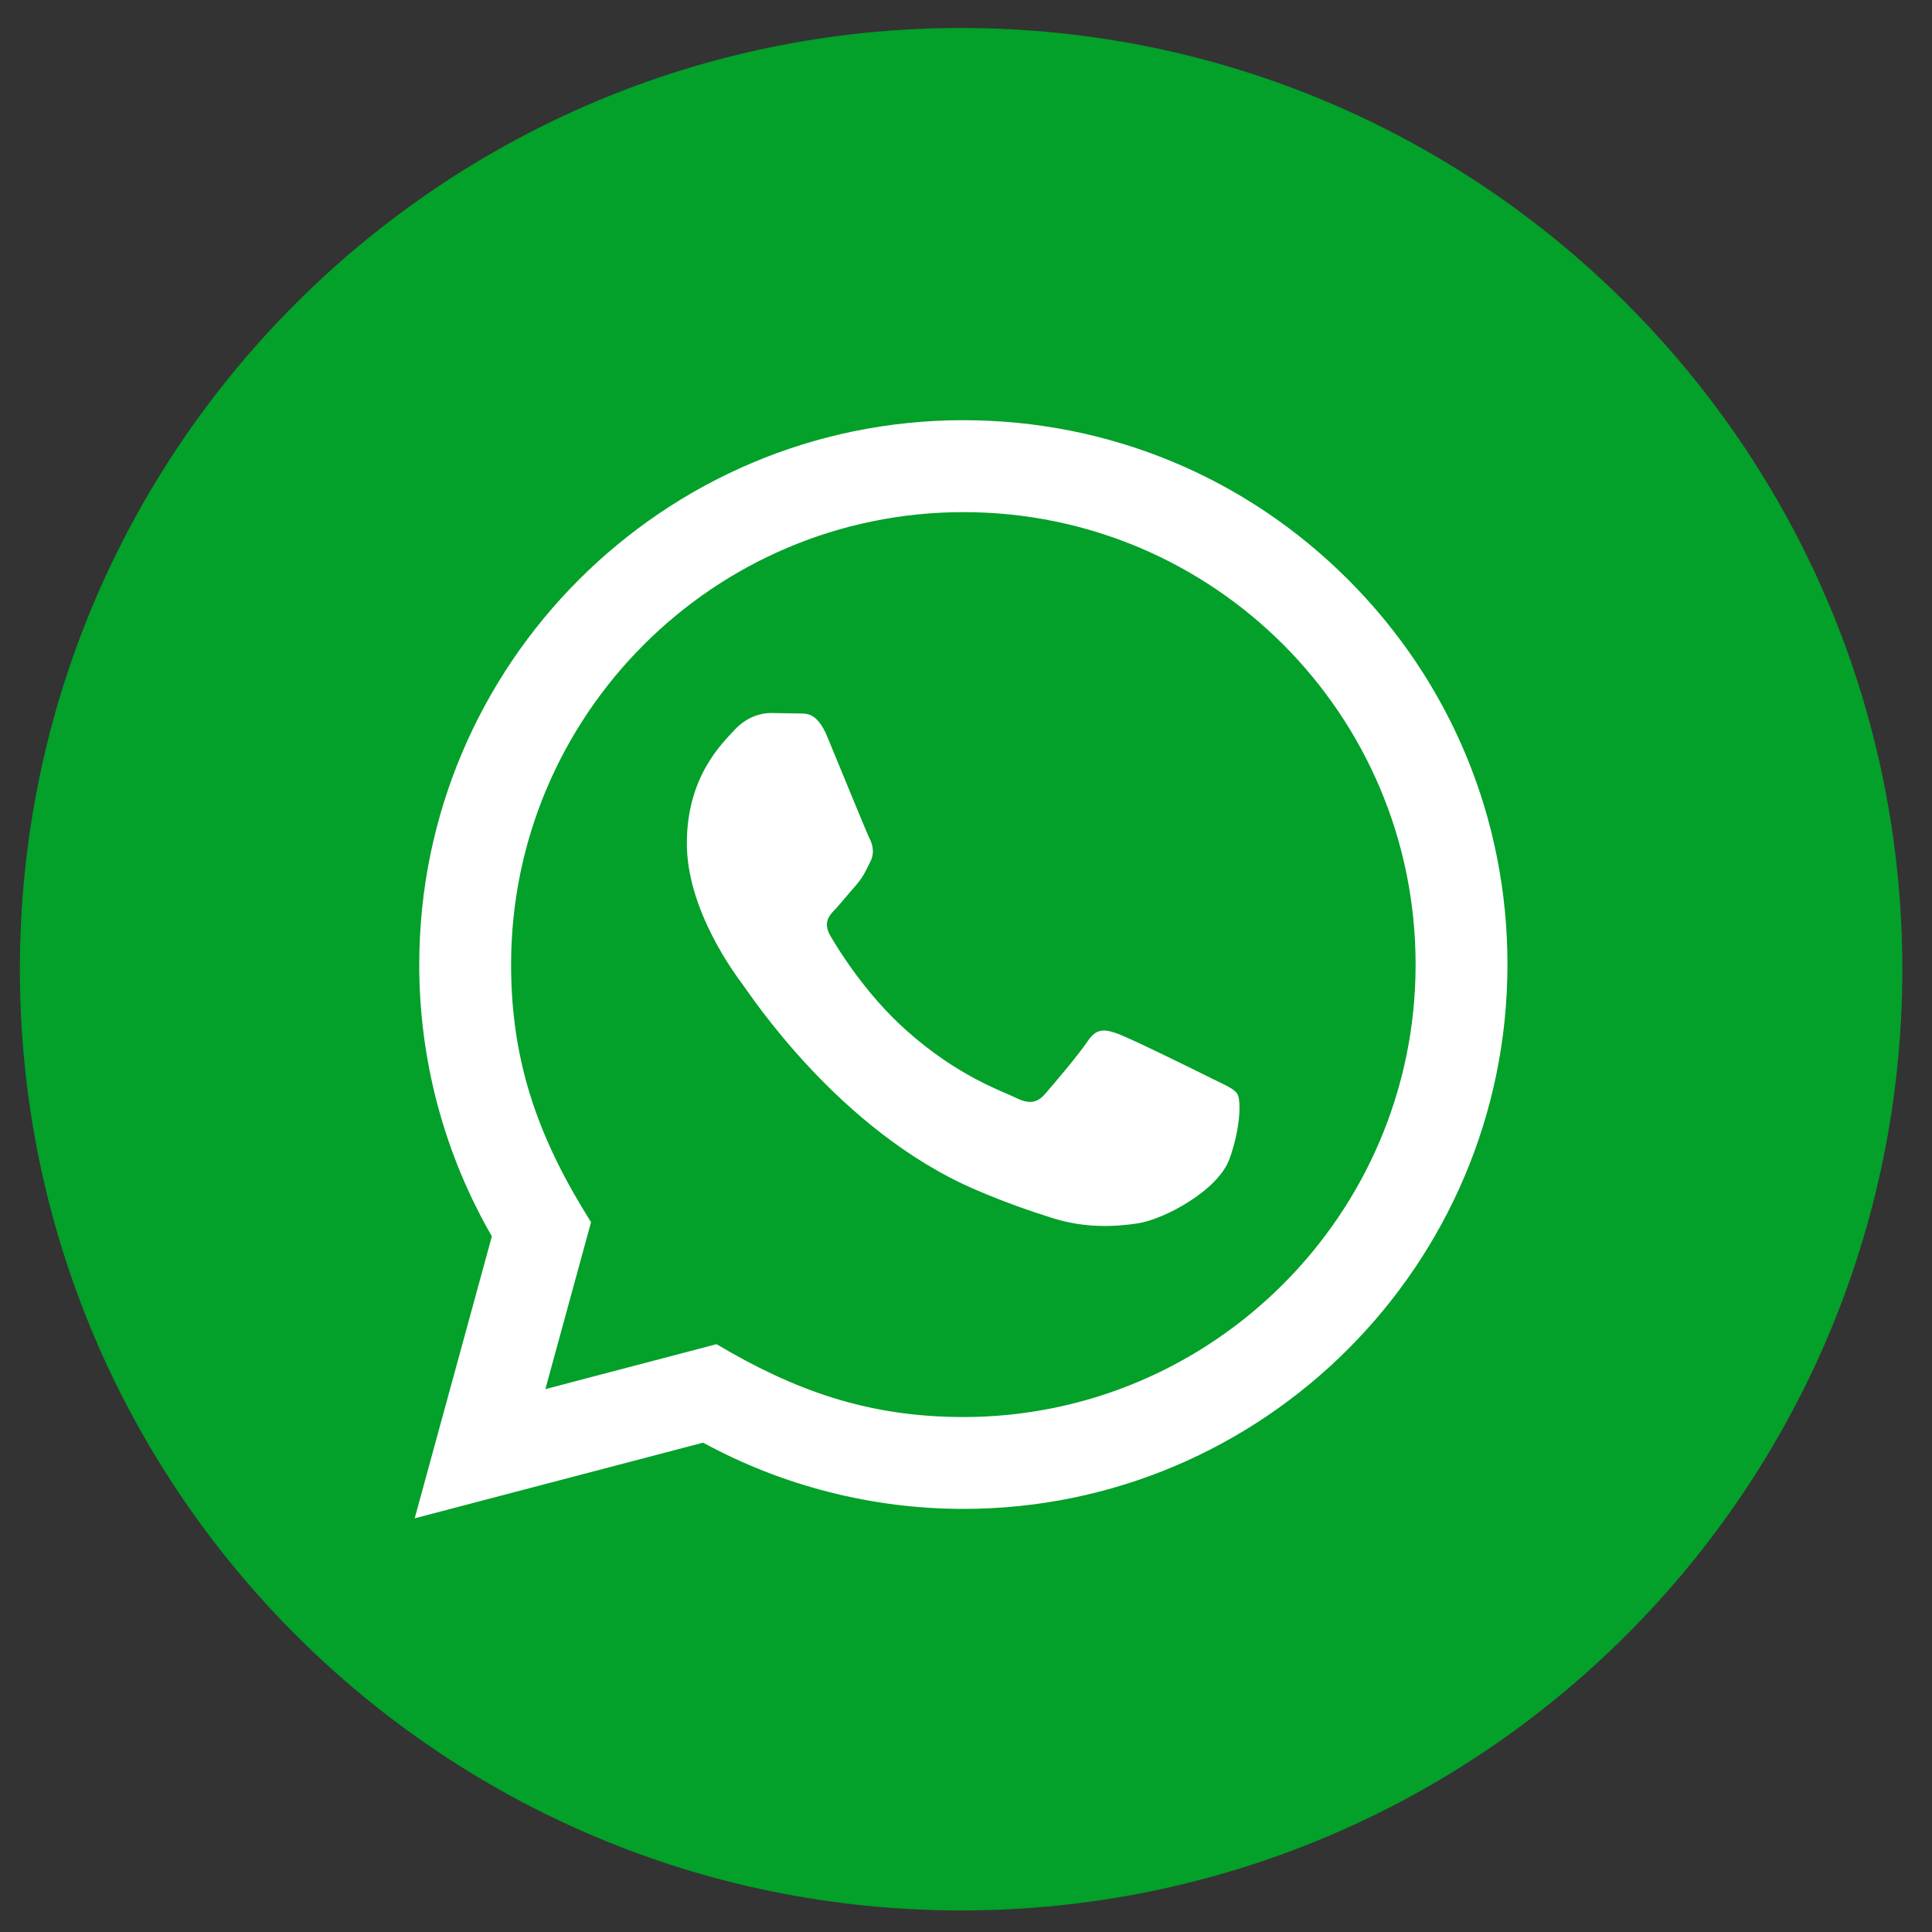
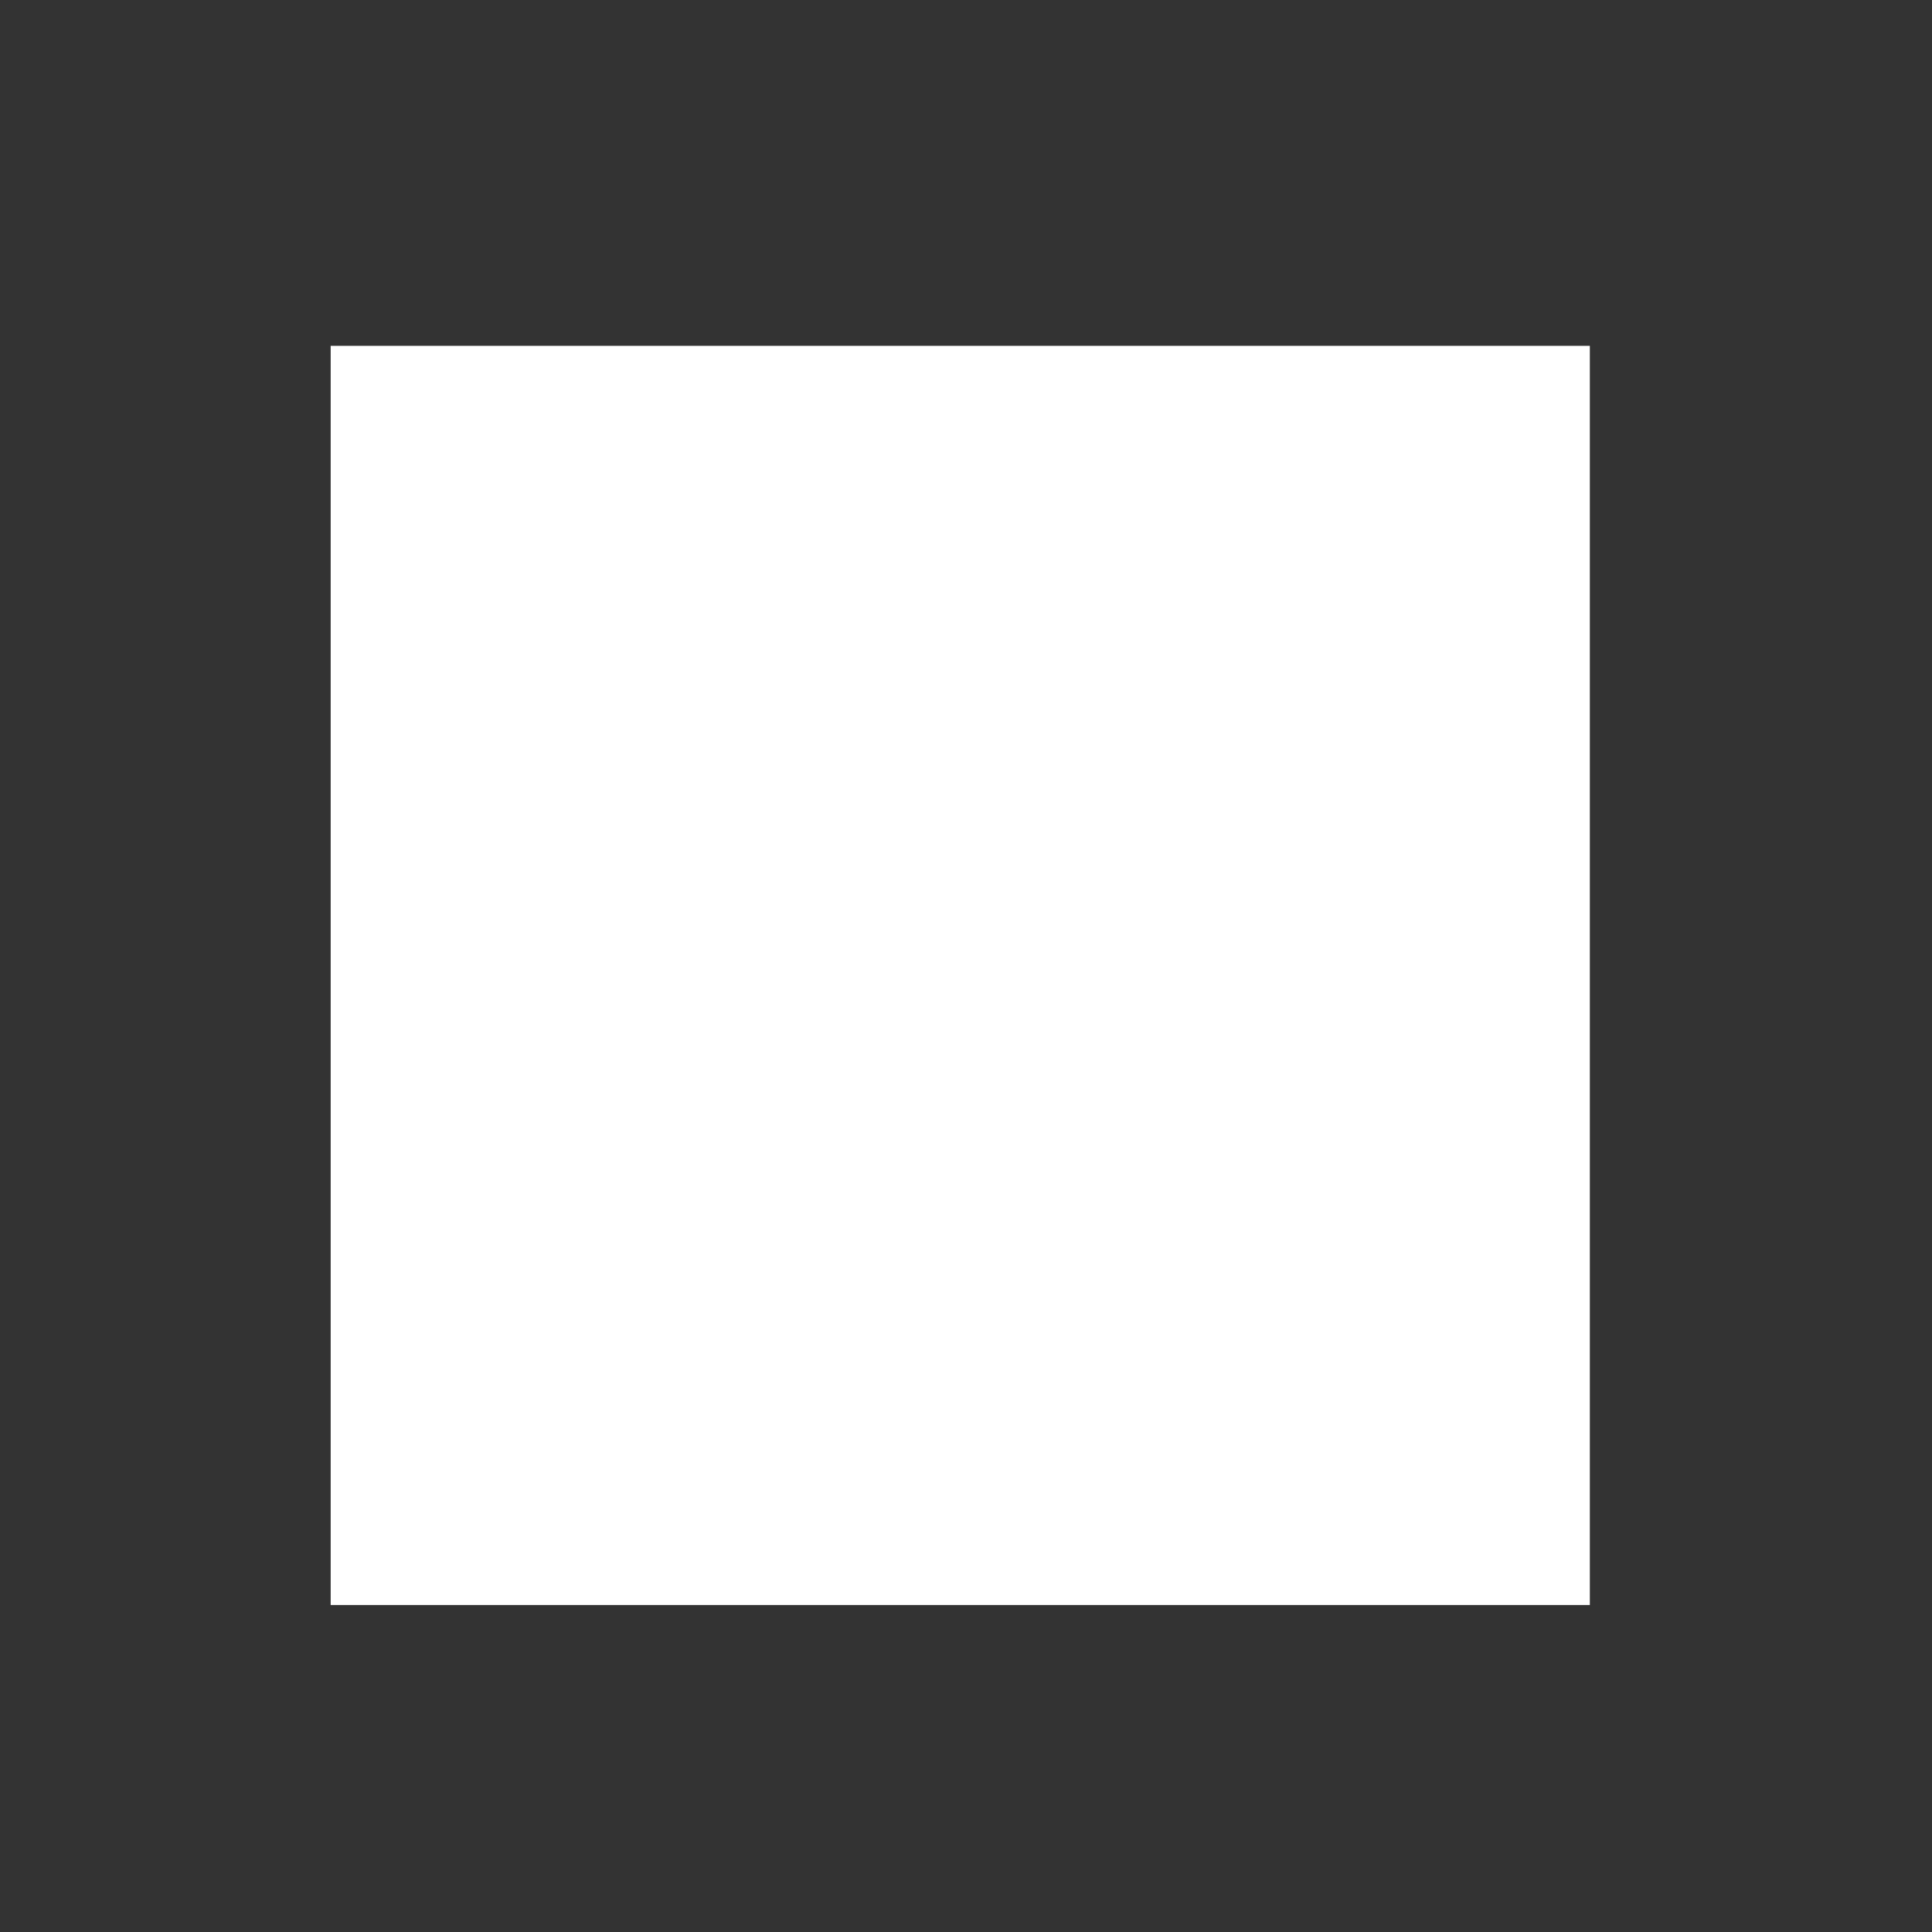
<svg xmlns="http://www.w3.org/2000/svg" width="39" height="39" viewBox="0 0 39 39" fill="none">
  <rect x="0" y="0" width="39" height="39" fill="#333333" stroke="none" />
  <rect x="6.675" y="6.981" width="25.418" height="25.418" fill="white" />
-   <path d="M19.45 10.338C14.413 10.338 10.319 14.432 10.317 19.467C10.316 21.522 10.919 23.061 11.931 24.672L11.009 28.041L14.464 27.134C16.012 28.052 17.49 28.603 19.443 28.605C24.475 28.605 28.575 24.509 28.576 19.475C28.578 14.429 24.499 10.339 19.45 10.338ZM24.82 23.391C24.592 24.032 23.495 24.616 22.968 24.695C22.494 24.767 21.896 24.795 21.239 24.586C20.84 24.459 20.328 24.29 19.675 24.008C16.921 22.819 15.124 20.047 14.986 19.865C14.849 19.681 13.865 18.376 13.865 17.026C13.865 15.675 14.575 15.01 14.826 14.736C15.078 14.462 15.374 14.393 15.558 14.393L16.084 14.402C16.251 14.41 16.478 14.339 16.701 14.874C16.929 15.423 17.479 16.774 17.547 16.912C17.615 17.049 17.661 17.209 17.569 17.393C17.477 17.577 17.431 17.691 17.295 17.851L16.883 18.332C16.745 18.468 16.603 18.617 16.763 18.892C16.923 19.168 17.474 20.066 18.289 20.794C19.337 21.73 20.222 22.02 20.496 22.156C20.77 22.292 20.93 22.27 21.092 22.088C21.252 21.904 21.777 21.287 21.961 21.011C22.145 20.737 22.327 20.781 22.578 20.873C22.83 20.965 24.179 21.628 24.453 21.766C24.727 21.904 24.911 21.972 24.979 22.086C25.05 22.2 25.05 22.75 24.82 23.391ZM19.401 0.565C8.908 0.565 0.401 9.073 0.401 19.565C0.401 30.058 8.908 38.565 19.401 38.565C29.893 38.565 38.401 30.058 38.401 19.565C38.401 9.073 29.893 0.565 19.401 0.565ZM19.447 30.459C17.608 30.459 15.797 29.996 14.193 29.122L8.371 30.649L9.929 24.957C8.968 23.291 8.461 21.401 8.463 19.466C8.465 13.409 13.392 8.482 19.447 8.482C22.385 8.484 25.143 9.627 27.216 11.703C29.29 13.778 30.432 16.538 30.43 19.474C30.429 25.53 25.501 30.459 19.447 30.459Z" fill="#03A02A" />
</svg>